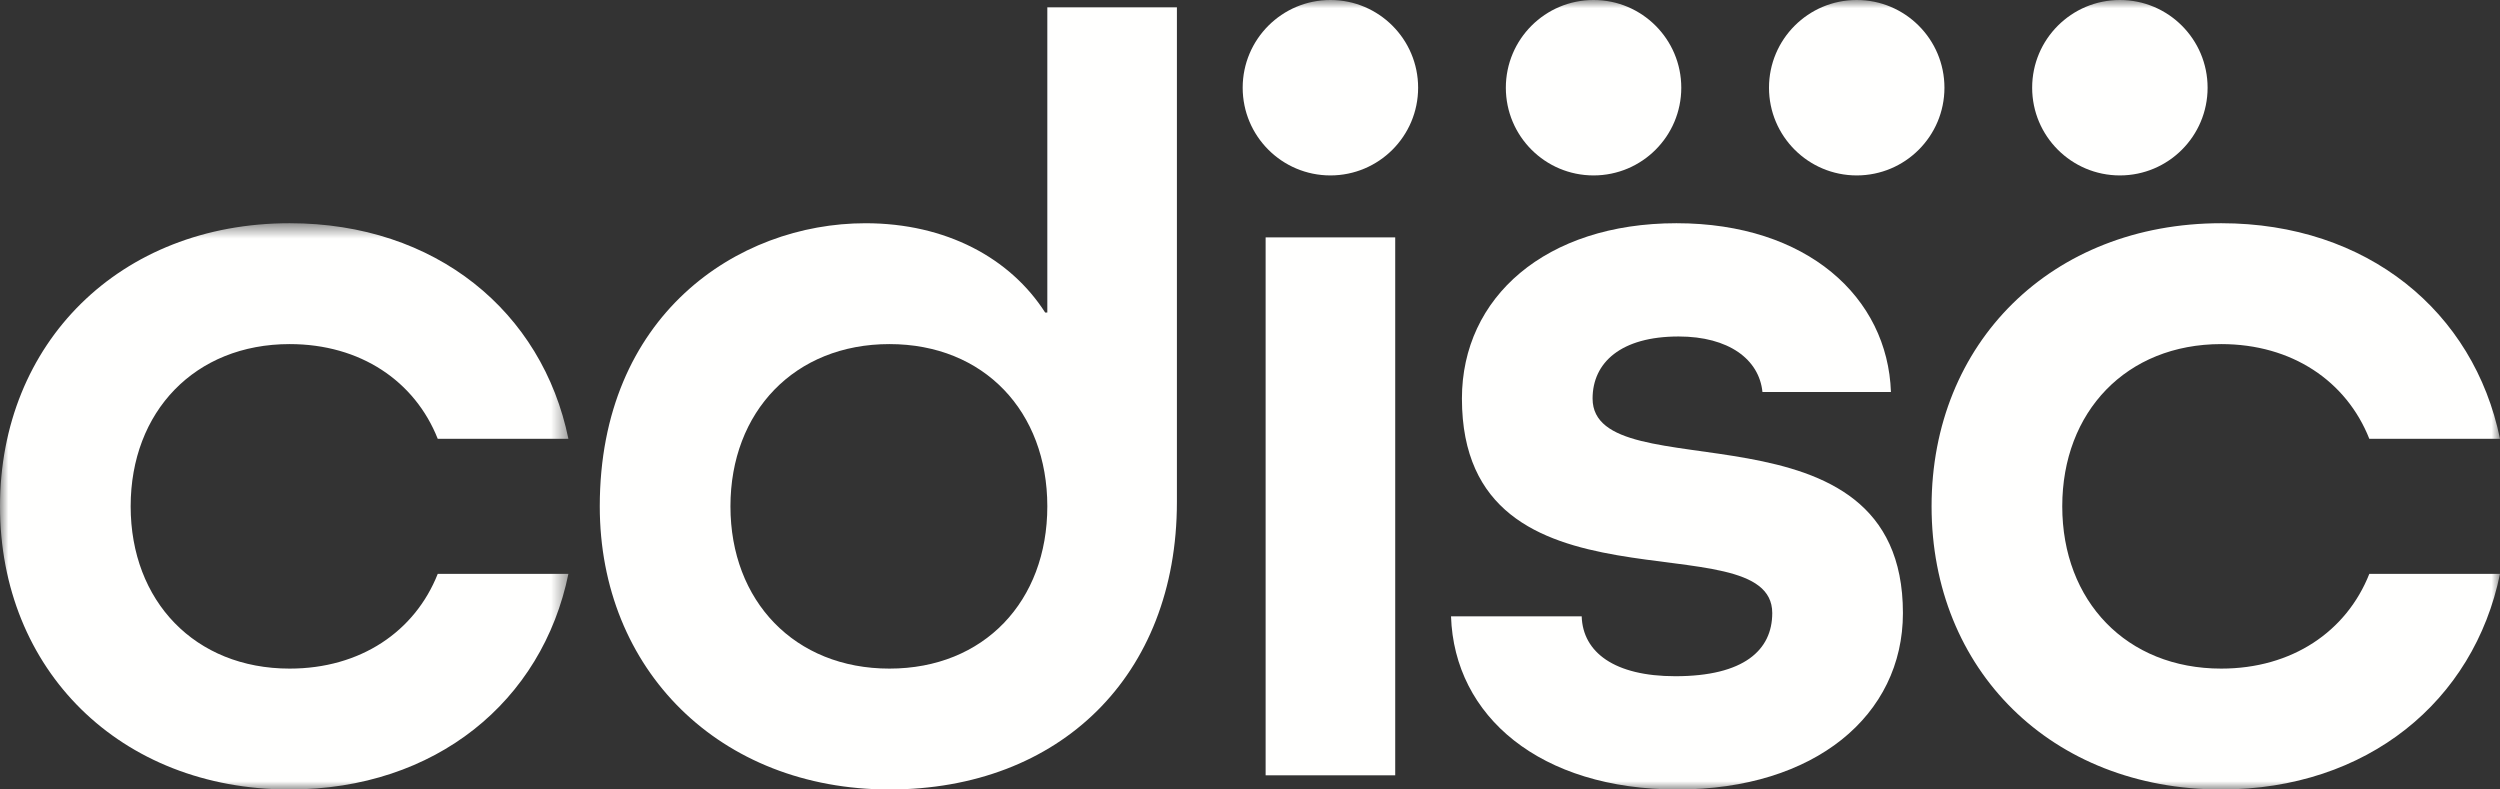
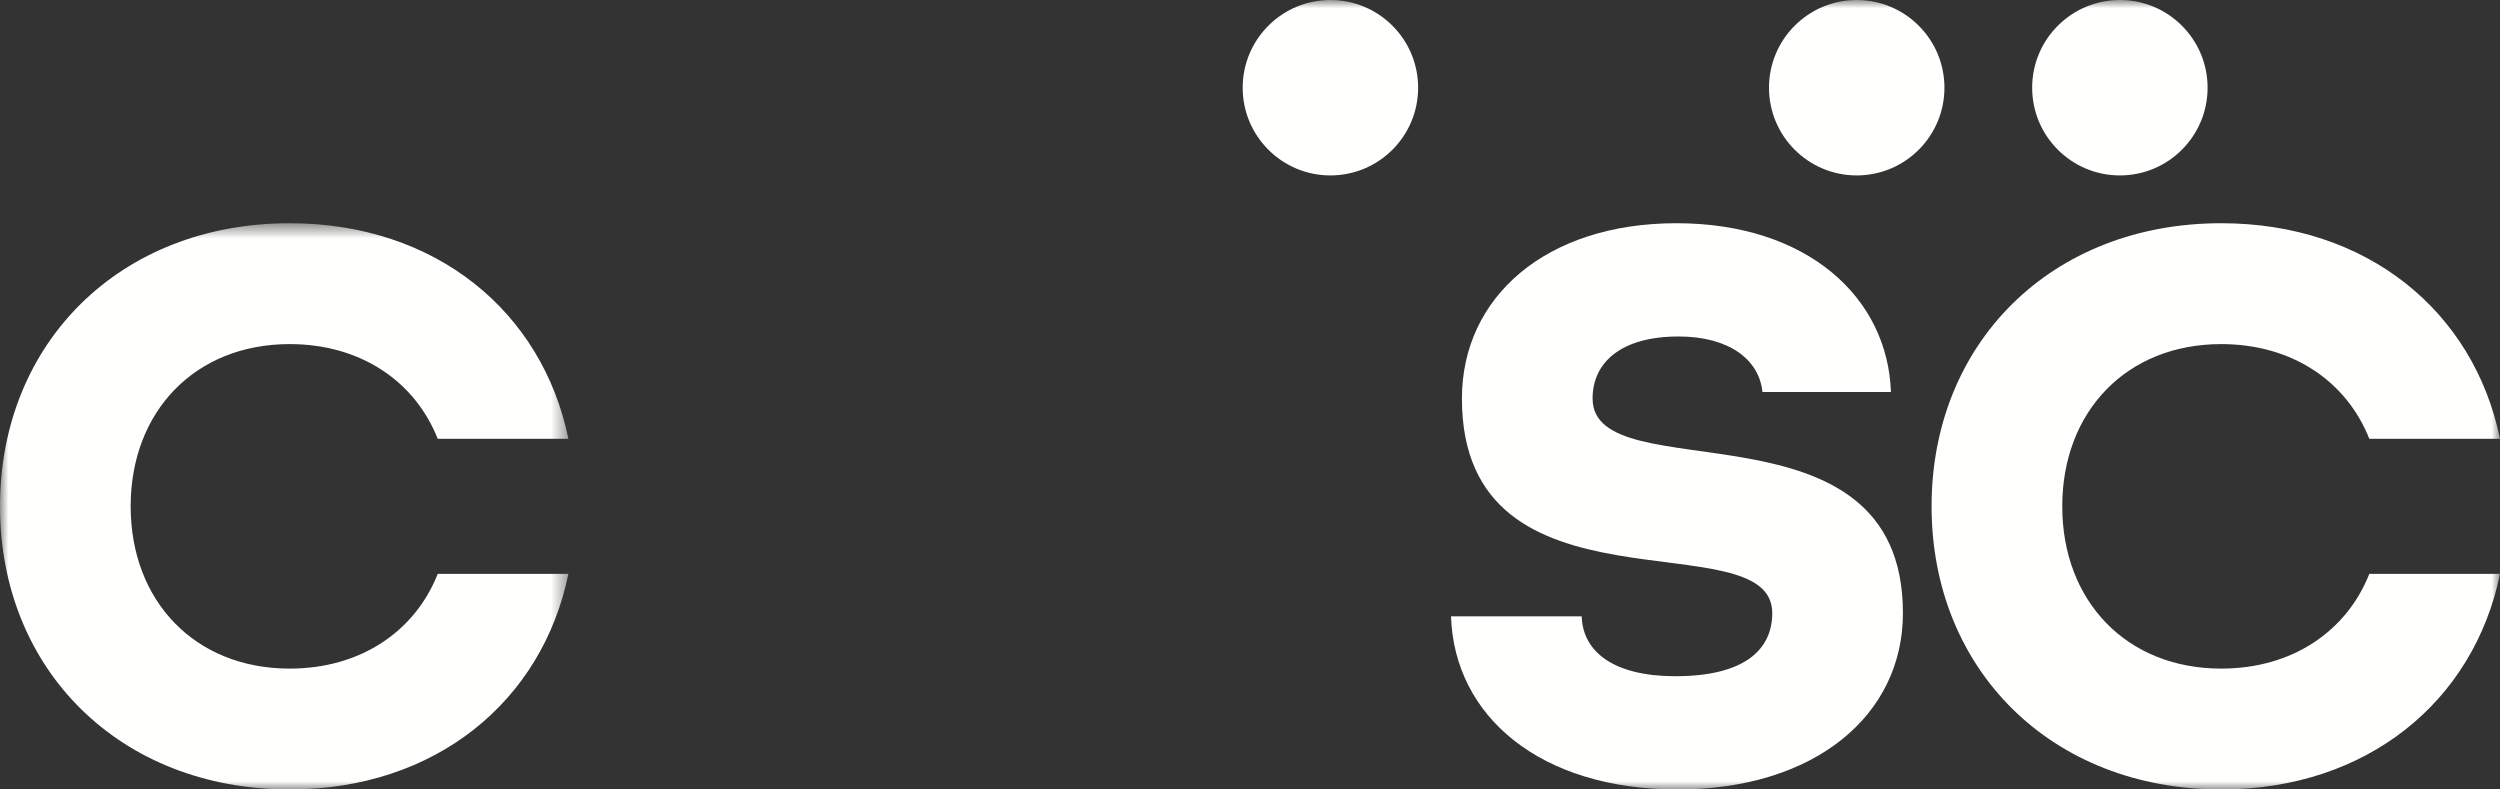
<svg xmlns="http://www.w3.org/2000/svg" xmlns:xlink="http://www.w3.org/1999/xlink" width="152px" height="48px" viewBox="0 0 152 48" version="1.1">
  <rect x="0" y="0" width="152" height="48" fill="#333333" stroke="none" />
  <title>logo-white</title>
  <desc>Created with Sketch.</desc>
  <defs>
    <polygon id="path-1" points="0.001 0.572 34.559 0.572 34.559 35 0.001 35" />
    <polygon id="path-3" points="0.001 48 152 48 152 0 0.001 0" />
  </defs>
  <g id="Symbols" stroke="none" stroke-width="1" fill="none" fill-rule="evenodd">
    <g id="Footer" transform="translate(-70, -45)">
      <g id="Group" transform="translate(70, 45)">
        <g id="logo-white">
          <g id="Group-103" transform="translate(0, 13)">
            <mask id="mask-2" fill="white">
              <use xlink:href="#path-1" />
            </mask>
            <g id="Clip-102" />
            <path d="M26.615,13.681 C25.225,10.172 21.914,7.921 17.611,7.921 C11.851,7.921 7.944,12.025 7.944,17.785 C7.944,23.545 11.851,27.651 17.611,27.651 C21.914,27.651 25.225,25.399 26.615,21.891 L34.559,21.891 C32.971,29.637 26.483,35 17.611,35 C7.283,35 0,27.717 0,17.785 C0,7.855 7.283,0.572 17.611,0.572 C26.483,0.572 32.971,5.935 34.559,13.681 L26.615,13.681 Z" id="Fill-101" fill="#FFFFFE" mask="url(#mask-2)" />
          </g>
-           <path d="M63.677,30.786 C63.677,25.026 59.837,20.921 54.077,20.921 C48.317,20.921 44.411,25.026 44.411,30.786 C44.411,36.546 48.317,40.651 54.077,40.651 C59.837,40.651 63.677,36.546 63.677,30.786 Z M71.556,30.521 C71.556,41.114 64.405,48 54.077,48 C43.749,48 36.466,40.717 36.466,30.786 C36.466,19.2 44.808,13.573 52.62,13.573 C57.52,13.573 61.426,15.691 63.545,19.001 L63.677,19.001 L63.677,0.444 L71.556,0.444 L71.556,30.521 Z" id="Fill-104" fill="#FFFFFE" />
          <mask id="mask-4" fill="white">
            <use xlink:href="#path-3" />
          </mask>
          <g id="Clip-107" />
-           <polygon id="Fill-106" fill="#FFFFFE" mask="url(#mask-4)" points="76.95 47.139 84.829 47.139 84.829 14.433 76.95 14.433" />
          <path d="M107.157,23.834 C106.959,21.848 105.105,20.458 102.059,20.458 C98.55,20.458 96.829,22.046 96.829,24.231 C96.829,29.991 115.698,23.834 115.698,37.274 C115.698,43.498 110.335,48 101.993,48 C93.651,48 88.421,43.564 88.222,37.473 L96.167,37.473 C96.233,39.658 98.153,41.114 101.861,41.114 C106.032,41.114 107.753,39.525 107.753,37.274 C107.753,31.514 88.885,38.002 88.885,24.231 C88.885,18.074 93.982,13.572 101.927,13.572 C109.872,13.572 114.771,18.074 114.969,23.834 L107.157,23.834 Z" id="Fill-108" fill="#FFFFFE" mask="url(#mask-4)" />
          <path d="M144.055,26.681 C142.665,23.172 139.354,20.921 135.051,20.921 C129.29,20.921 125.385,25.025 125.385,30.785 C125.385,36.545 129.29,40.651 135.051,40.651 C139.354,40.651 142.665,38.399 144.055,34.891 L152,34.891 C150.411,42.637 143.922,48 135.051,48 C124.722,48 117.44,40.717 117.44,30.785 C117.44,20.855 124.722,13.572 135.051,13.572 C143.922,13.572 150.411,18.935 152,26.681 L144.055,26.681 Z" id="Fill-109" fill="#FFFFFE" mask="url(#mask-4)" />
          <path d="M86.222,5.333 C86.222,8.278 83.834,10.666 80.889,10.666 C77.943,10.666 75.555,8.278 75.555,5.333 C75.555,2.388 77.943,0 80.889,0 C83.834,0 86.222,2.388 86.222,5.333" id="Fill-110" fill="#FFFFFE" mask="url(#mask-4)" />
-           <path d="M102.222,5.333 C102.222,8.278 99.834,10.666 96.889,10.666 C93.943,10.666 91.555,8.278 91.555,5.333 C91.555,2.388 93.943,0 96.889,0 C99.834,0 102.222,2.388 102.222,5.333" id="Fill-111" fill="#FFFFFE" mask="url(#mask-4)" />
          <path d="M118.222,5.333 C118.222,8.278 115.834,10.666 112.889,10.666 C109.943,10.666 107.555,8.278 107.555,5.333 C107.555,2.388 109.943,0 112.889,0 C115.834,0 118.222,2.388 118.222,5.333" id="Fill-112" fill="#FFFFFE" mask="url(#mask-4)" />
          <path d="M134.222,5.333 C134.222,8.278 131.834,10.666 128.889,10.666 C125.943,10.666 123.555,8.278 123.555,5.333 C123.555,2.388 125.943,0 128.889,0 C131.834,0 134.222,2.388 134.222,5.333" id="Fill-113" fill="#FFFFFE" mask="url(#mask-4)" />
        </g>
      </g>
    </g>
  </g>
</svg>